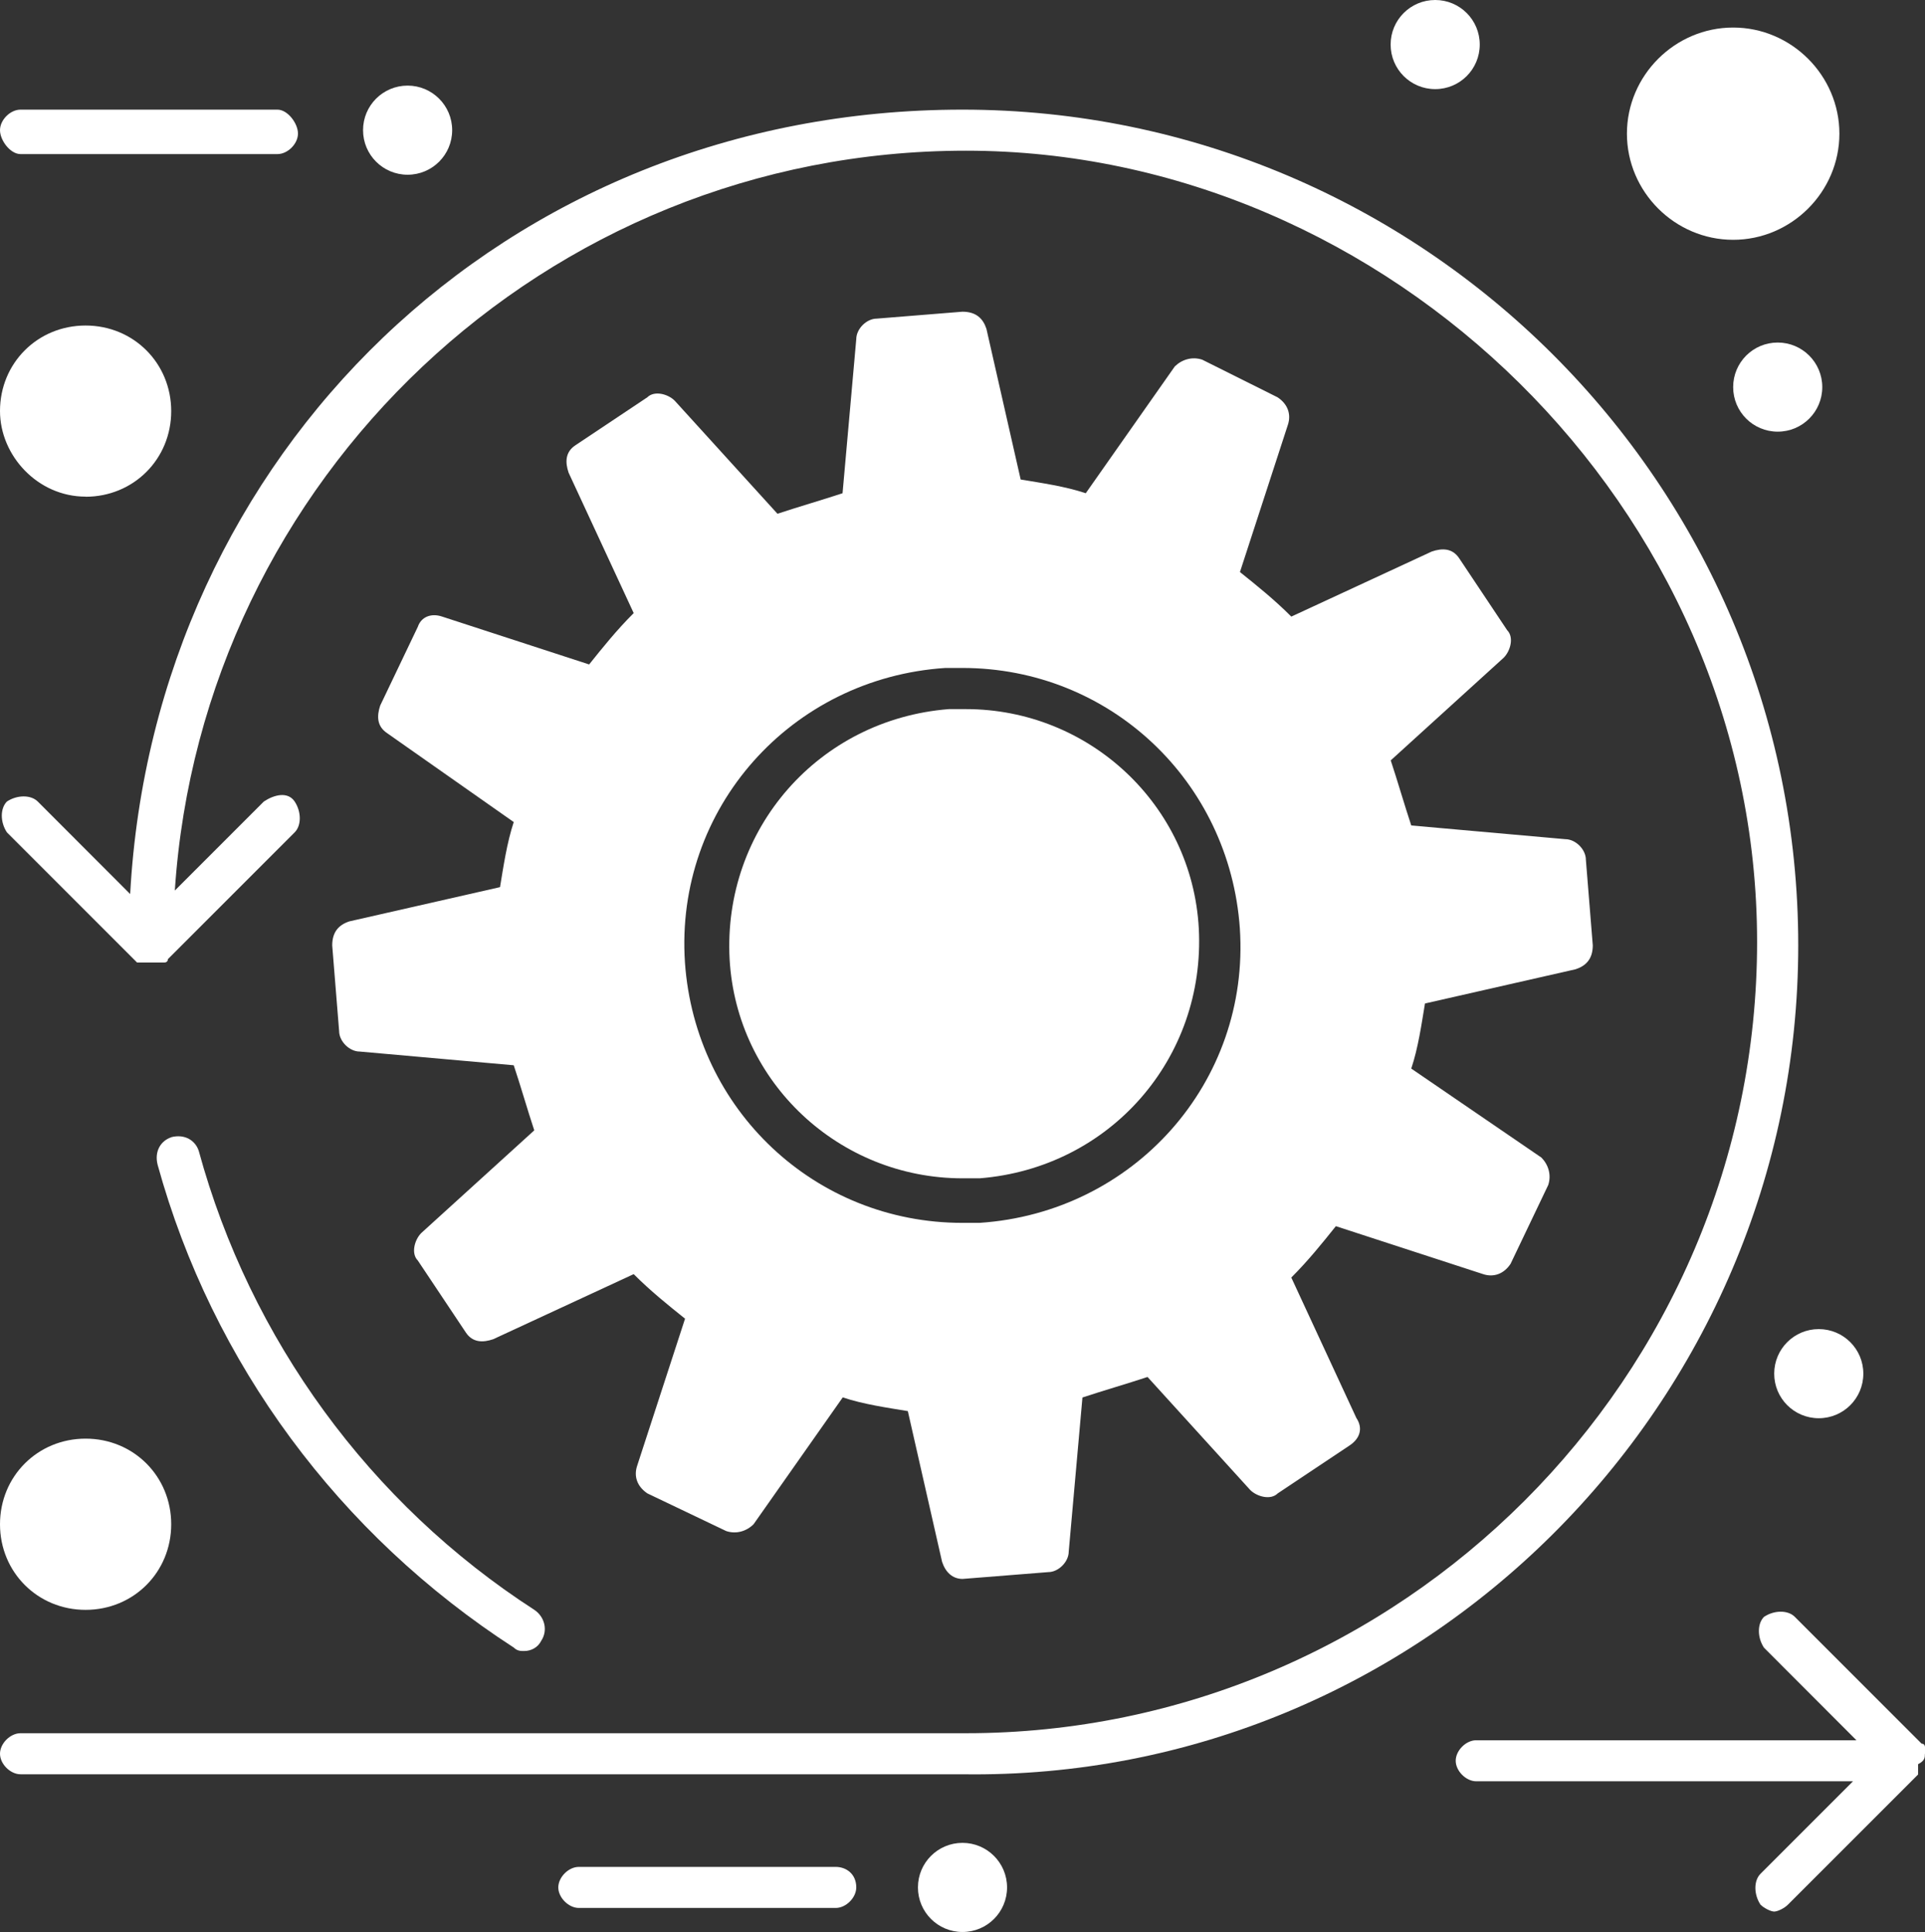
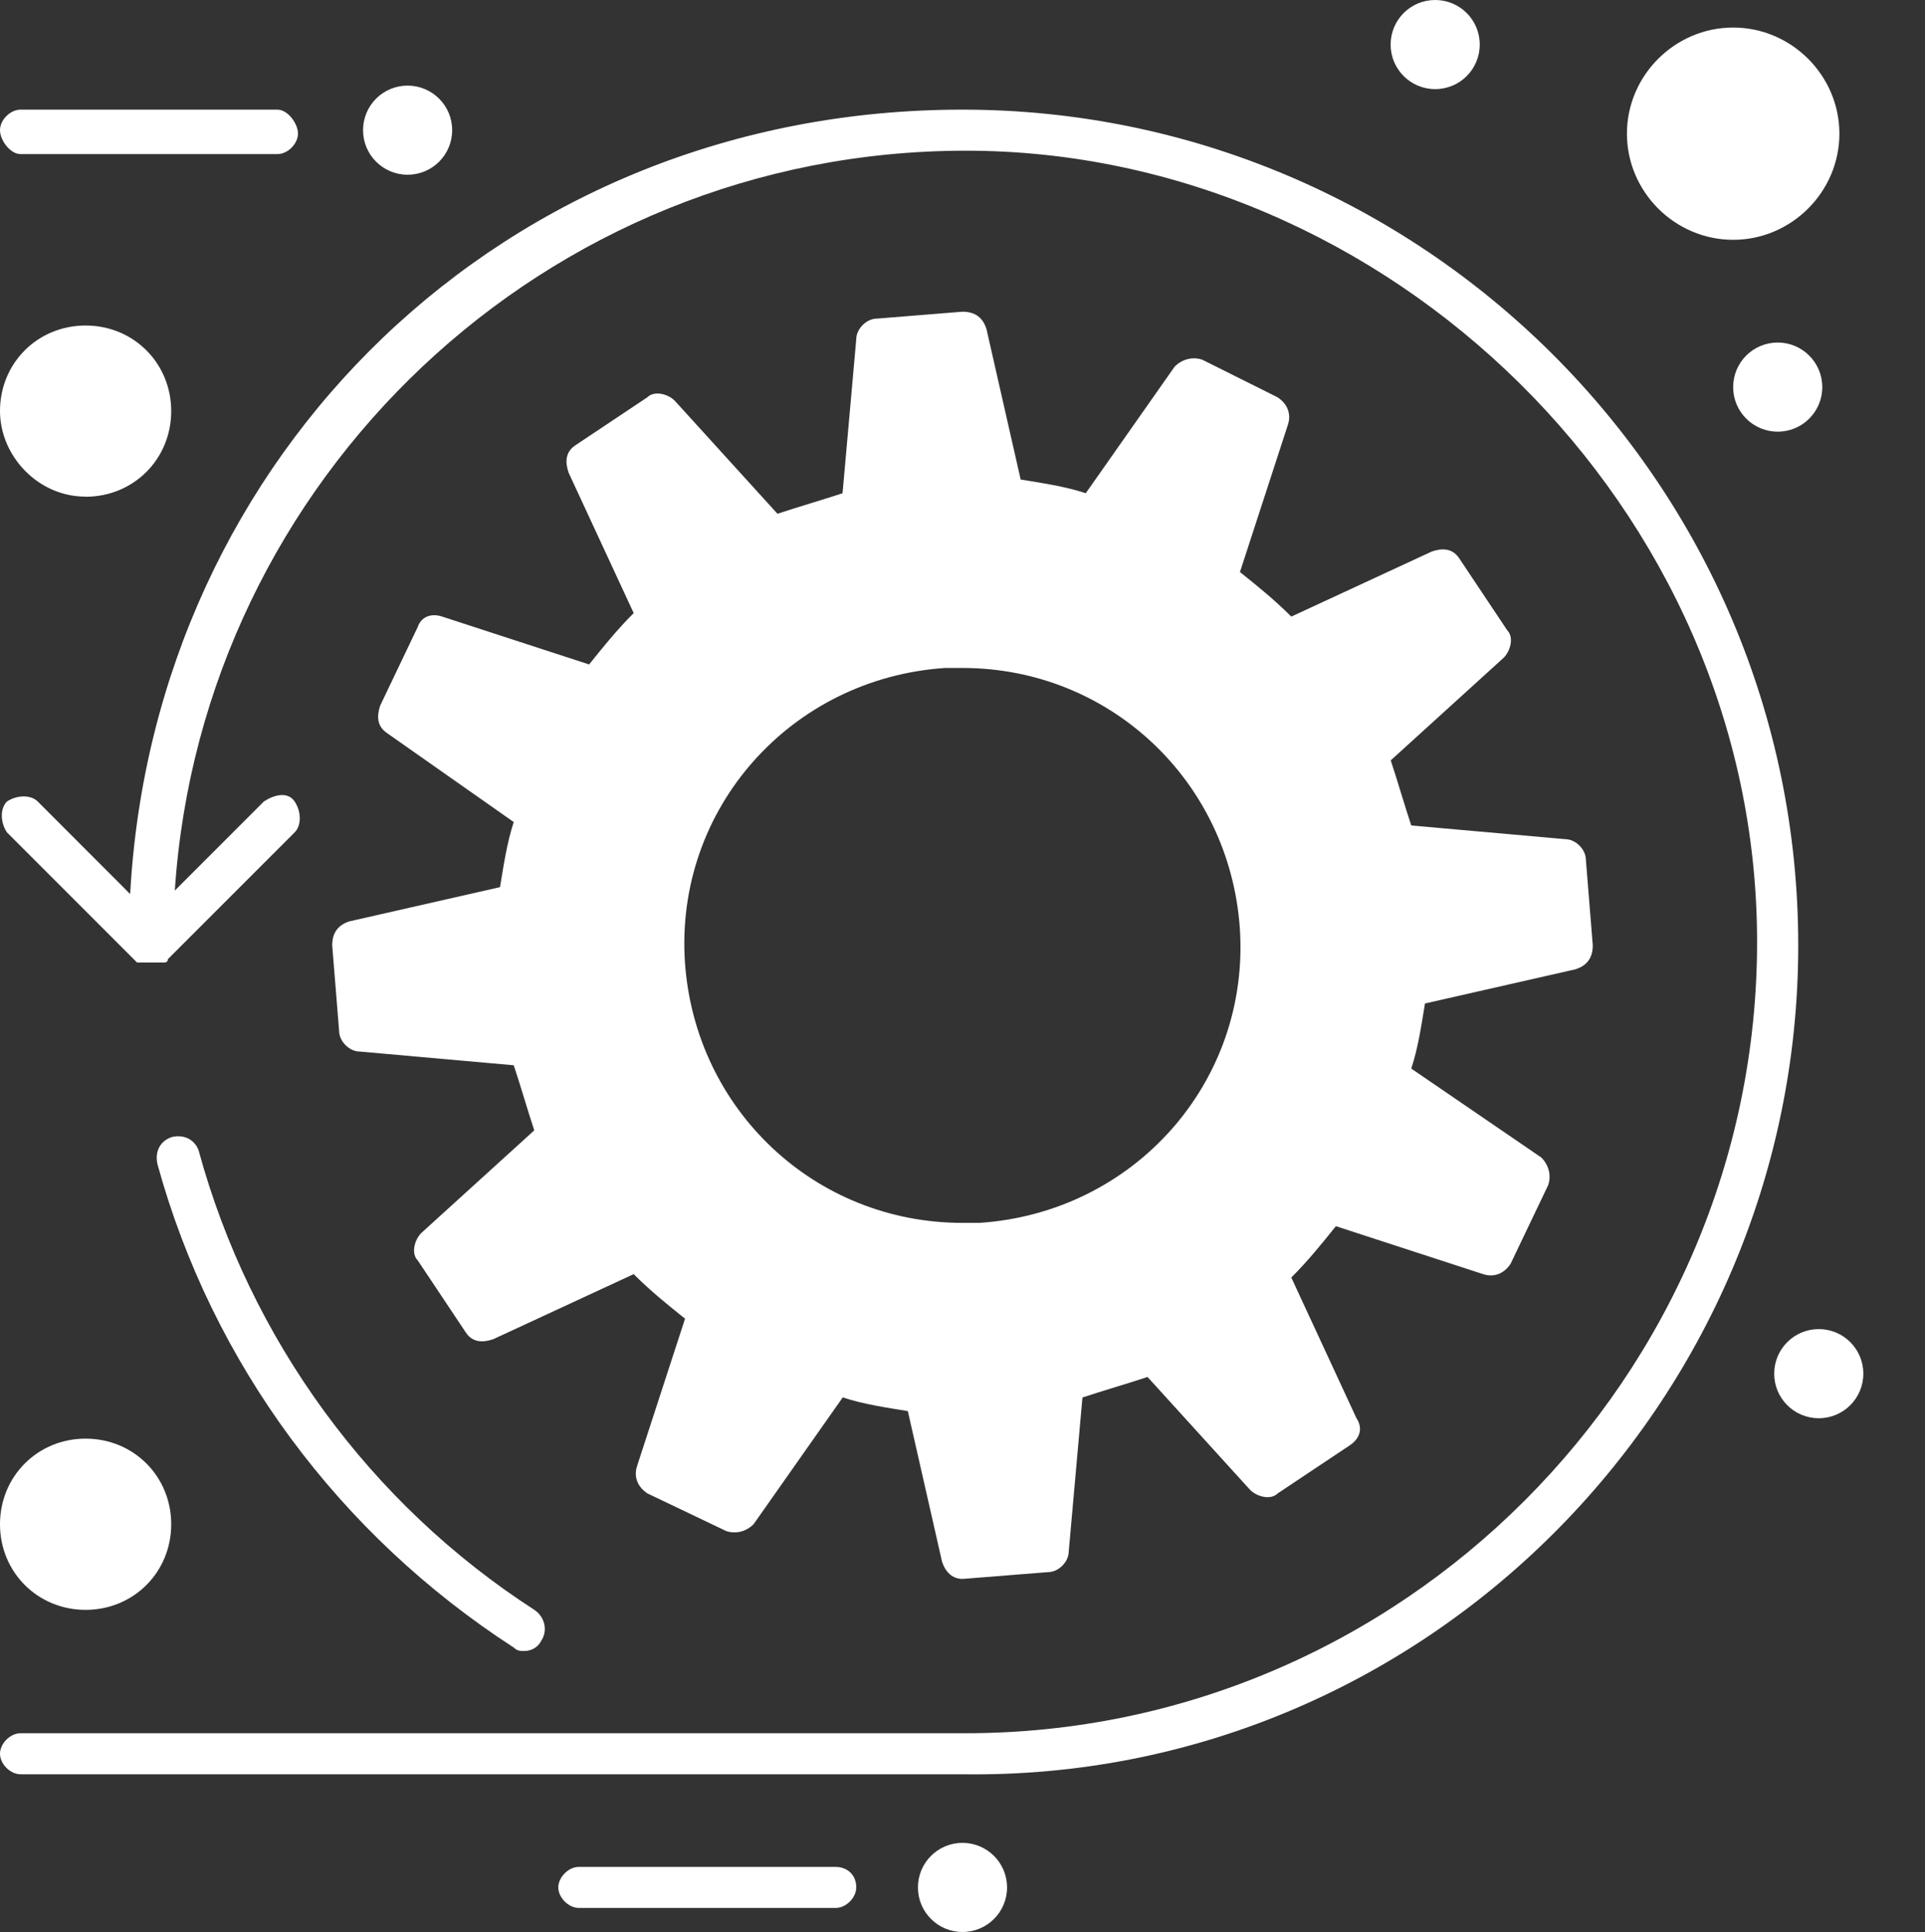
<svg xmlns="http://www.w3.org/2000/svg" id="_레이어_1" data-name="레이어 1" width="186.64" height="187.31" viewBox="0 0 186.64 187.31">
  <rect x="0" y="0" width="186.64" height="187.31" fill="#333333" stroke="none" />
  <defs>
    <style>
      .cls-1 {
        fill: #fff;
      }
    </style>
  </defs>
-   <path class="cls-1" d="m93.32,114.24h1.66c12.62-1,21.92-11.62,21.25-24.24-.66-11.96-10.63-21.25-22.58-21.25h-1.66c-12.62,1-21.92,11.63-21.25,24.24.67,11.96,10.63,21.25,22.58,21.25Z" />
  <path class="cls-1" d="m174.35,91.66c0-44.83-36.53-81.03-81.03-81.03S14.94,44.17,12.62,86.68l-8.96-8.97c-.66-.66-1.99-.66-2.99,0-.66.67-.66,1.99,0,2.99l12.29,12.29.33.33h2.66s.33,0,.33-.33l12.29-12.29c.66-.66.66-1.99,0-2.99-.67-1-2-.66-2.99,0l-8.63,8.63C19.59,46.49,52.8,14.61,93.65,14.61s76.71,34.54,76.71,76.71-34.54,76.72-76.71,76.72H1.99c-1,0-1.99,1-1.99,1.99s1,1.99,1.99,1.99h91.33c44.5.66,81.03-35.86,81.03-80.37Z" />
  <path class="cls-1" d="m16.61,110.26c-1,.33-1.66,1.33-1.33,2.66,5.31,19.26,17.6,35.86,34.54,46.82.33.33.67.33,1,.33.66,0,1.33-.33,1.66-1,.66-1,.33-2.32-.67-2.99-15.94-10.29-27.56-26.24-32.54-44.5-.33-1-1.33-1.66-2.66-1.33Z" />
  <path class="cls-1" d="m33.87,89.33c-1,.33-1.66,1-1.66,2.33l.67,8.3c0,1,1,1.99,1.99,1.99l14.94,1.33c.67,2,1.33,4.32,1.99,6.31l-10.96,9.96c-.66.67-1,1.99-.33,2.66l4.65,6.97c.66,1,1.66,1,2.66.66l13.62-6.31c1.66,1.66,3.32,2.99,4.98,4.32l-4.65,14.28c-.33,1,0,1.99,1,2.66l7.64,3.65c1,.33,2,0,2.66-.67l8.64-12.29c1.99.67,4.32,1,6.31,1.33l3.32,14.61c.33,1,1,1.66,1.99,1.66h0l8.3-.66c1,0,1.99-1,1.99-1.99l1.33-14.94c1.99-.66,4.32-1.33,6.31-1.99l9.96,10.96c.67.66,1.99,1,2.66.33l6.97-4.65c1-.66,1.33-1.66.66-2.66l-6.31-13.62c1.66-1.66,2.99-3.32,4.32-4.98l14.28,4.65c1,.33,2,0,2.66-1l3.65-7.64c.33-1,0-1.99-.66-2.66l-12.62-8.63c.67-1.99,1-4.32,1.33-6.31l14.61-3.32c1-.33,1.66-1,1.66-2.32l-.67-8.3c0-1-1-1.99-1.99-1.99l-14.94-1.33c-.66-1.99-1.33-4.32-1.99-6.31l10.96-9.96c.66-.67,1-1.99.33-2.66l-4.65-6.97c-.66-1-1.66-1-2.66-.66l-13.62,6.31c-1.66-1.66-3.32-2.99-4.98-4.32l4.65-14.28c.33-1,0-2-1-2.66l-7.31-3.65c-1-.33-1.99,0-2.66.66l-8.63,12.29c-1.99-.67-4.32-1-6.31-1.33l-3.32-14.61c-.33-1-1-1.66-2.33-1.66l-8.3.67c-1,0-1.99,1-1.99,1.99l-1.33,14.94c-2,.66-4.32,1.33-6.31,1.99l-9.96-10.96c-.67-.67-1.99-1-2.66-.33l-6.97,4.65c-1,.66-1,1.66-.66,2.66l6.31,13.61c-1.66,1.66-2.99,3.32-4.32,4.98l-14.28-4.65c-1-.33-1.99,0-2.33,1l-3.65,7.64c-.33,1-.33,1.99.66,2.66l12.29,8.63c-.66,1.99-1,4.32-1.33,6.31l-14.61,3.32Zm57.78-24.57h1.66c14.28,0,25.9,10.96,26.9,25.24,1,14.94-10.29,27.57-25.24,28.56h-1.66c-14.28,0-25.9-10.96-26.9-25.24-1-14.94,10.29-27.57,25.24-28.56Z" />
-   <path class="cls-1" d="m186.64,170.04h0v-.66h0s0-.33-.33-.33l-12.29-12.29c-.66-.67-1.99-.67-2.99,0-.66.66-.66,1.99,0,2.99l8.96,8.97h-36.86c-1,0-1.99,1-1.99,1.99s1,1.99,1.99,1.99h36.53l-8.97,8.97c-.66.66-.66,1.99,0,2.99.33.33,1,.67,1.33.67s1-.33,1.33-.67l12.29-12.29.33-.33h0v-1c.66-.33.66-.66.66-1Z" />
  <path class="cls-1" d="m39.52,8.3c2.38,0,4.32,1.93,4.32,4.32s-1.93,4.32-4.32,4.32-4.32-1.93-4.32-4.32,1.93-4.32,4.32-4.32Z" />
  <path class="cls-1" d="m172.36,33.21c2.38,0,4.32,1.93,4.32,4.32s-1.93,4.32-4.32,4.32-4.32-1.93-4.32-4.32,1.93-4.32,4.32-4.32Z" />
  <path class="cls-1" d="m139.15,0c2.39,0,4.32,1.93,4.32,4.32s-1.93,4.32-4.32,4.32-4.32-1.93-4.32-4.32,1.93-4.32,4.32-4.32Z" />
  <path class="cls-1" d="m176.34,128.86c2.39,0,4.32,1.93,4.32,4.32s-1.93,4.32-4.32,4.32-4.32-1.93-4.32-4.32,1.93-4.32,4.32-4.32Z" />
  <path class="cls-1" d="m1.99,14.94h24.91c1,0,1.99-1,1.99-1.99s-1-2.32-1.99-2.32H1.99c-1,0-1.99,1-1.99,1.99s1,2.32,1.99,2.32Z" />
  <path class="cls-1" d="m93.32,178.67c2.38,0,4.32,1.93,4.32,4.32s-1.93,4.32-4.32,4.32-4.32-1.93-4.32-4.32,1.93-4.32,4.32-4.32Z" />
  <path class="cls-1" d="m81.03,181h-24.91c-1,0-1.99,1-1.99,1.99s1,1.99,1.99,1.99h24.91c1,0,1.99-1,1.99-1.99,0-1.33-1-1.99-1.99-1.99Z" />
  <path class="cls-1" d="m168.04,23.25c5.65,0,10.3-4.65,10.3-10.29s-4.65-10.29-10.3-10.29-10.3,4.65-10.3,10.29,4.65,10.29,10.3,10.29Z" />
  <path class="cls-1" d="m8.3,48.16c4.65,0,8.3-3.65,8.3-8.3s-3.65-8.3-8.3-8.3S0,35.2,0,39.85c0,4.32,3.65,8.3,8.3,8.3Z" />
  <path class="cls-1" d="m8.3,139.48c-4.65,0-8.3,3.65-8.3,8.3s3.65,8.3,8.3,8.3,8.3-3.65,8.3-8.3-3.65-8.3-8.3-8.3Z" />
</svg>